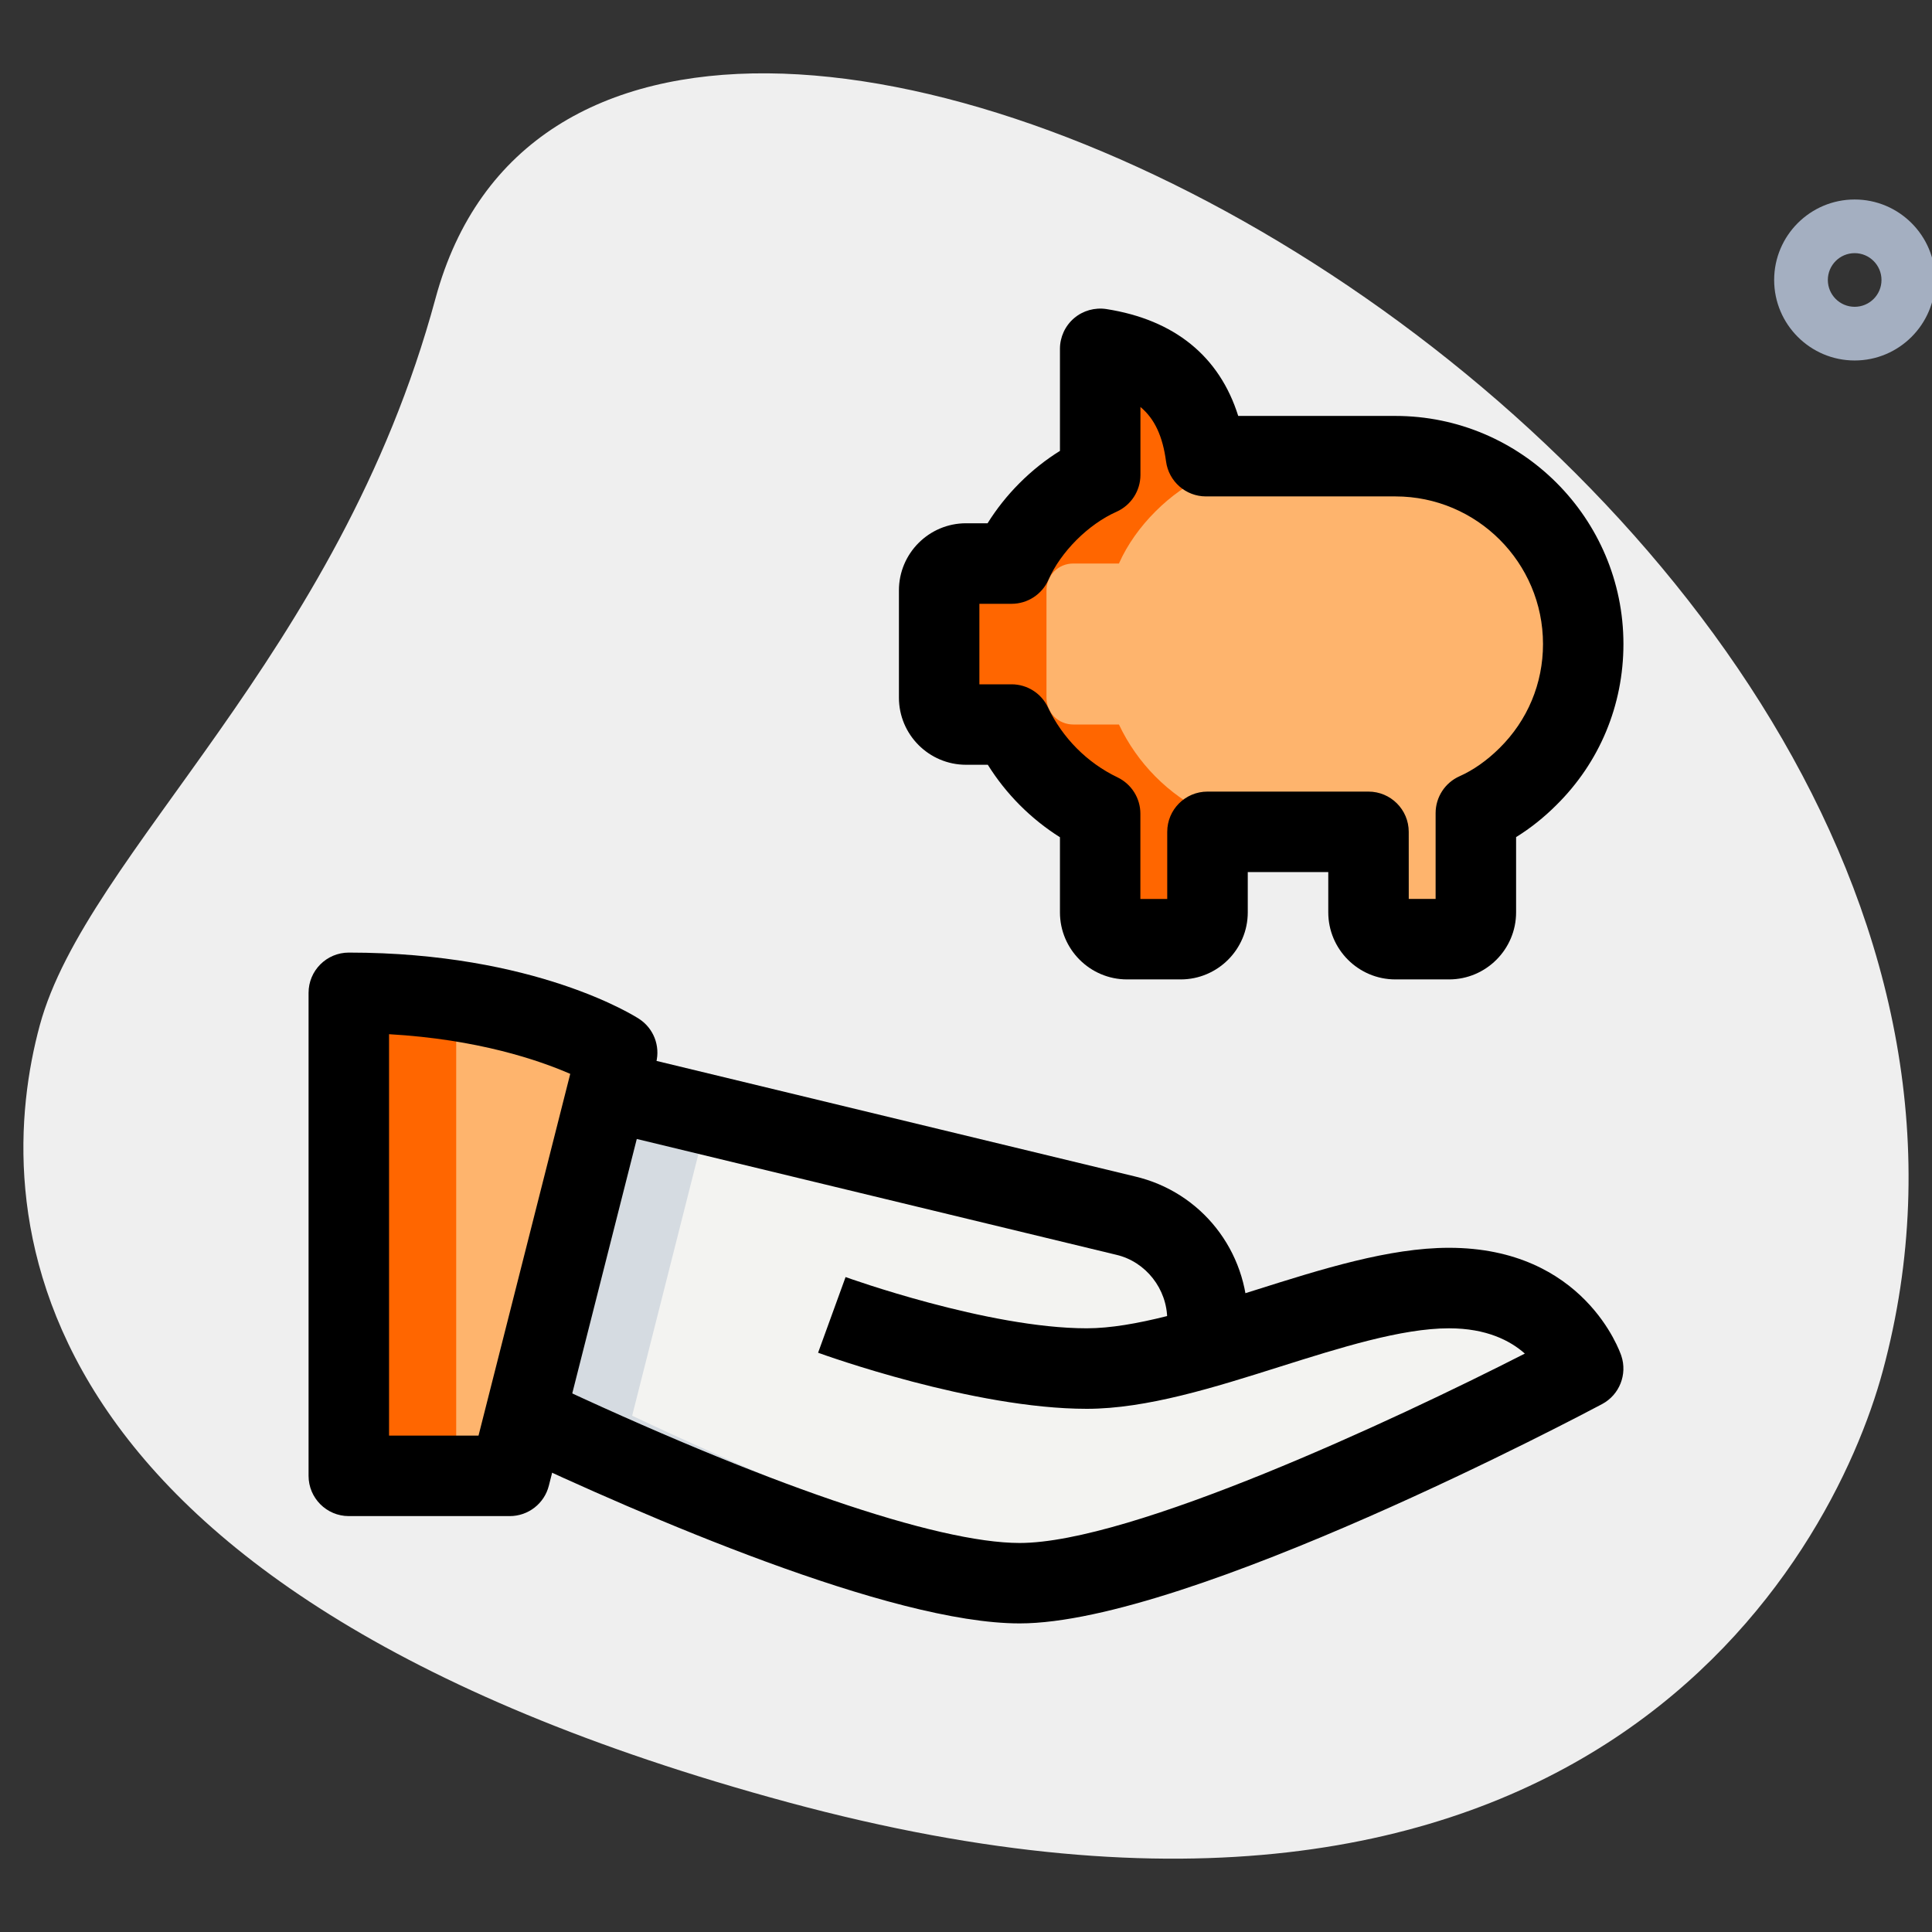
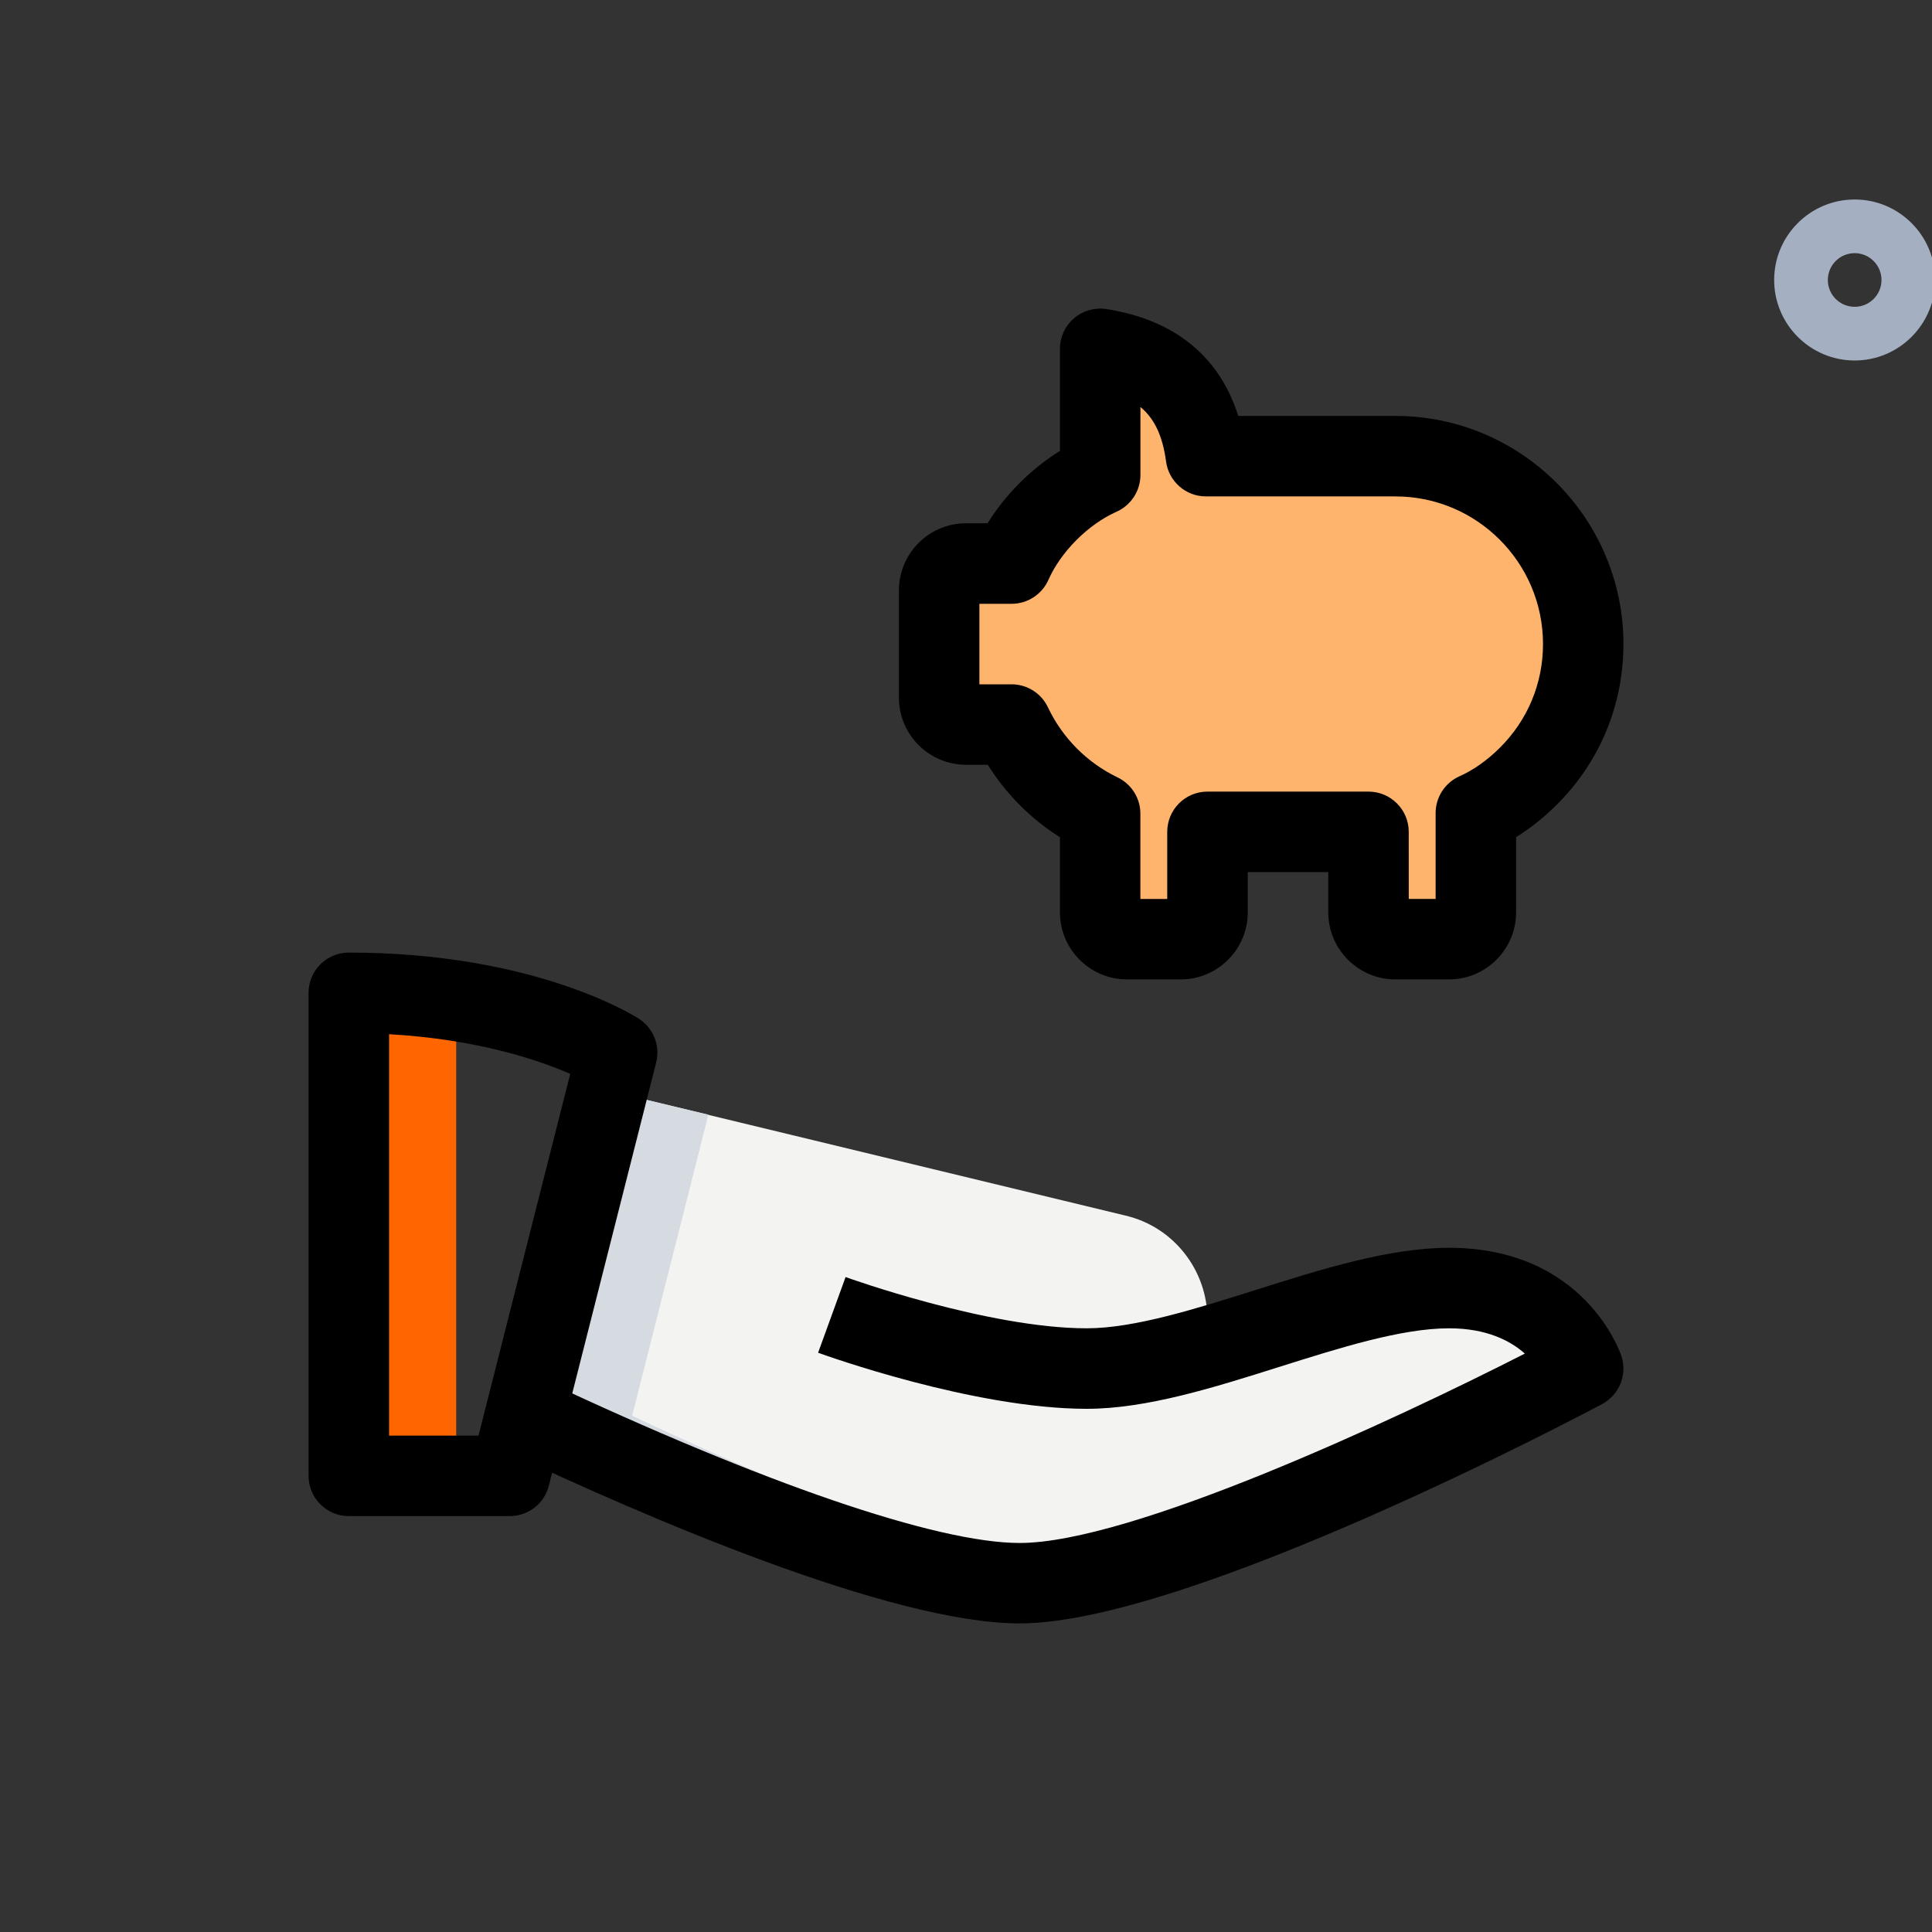
<svg xmlns="http://www.w3.org/2000/svg" width="70" height="70" viewBox="0 0 70 70" fill="none">
  <rect x="0" y="0" width="70" height="70" fill="#333333" stroke="none" />
  <g clip-path="url(#clip0_7465_39416)">
-     <path d="M15.777 10.819C12.268 23.802 3.131 30.899 1.439 37.157C-0.253 43.414 -0.208 57.525 28.574 65.306C57.355 73.088 66.358 56.554 68.217 49.671C76.93 17.448 21.994 -12.176 15.777 10.819Z" fill="#EFEFEF" />
-     <path d="M22.363 38.13L22.013 39.511L19.018 51.294L18.474 53.472H12.641V35.972C19.038 35.972 22.363 38.13 22.363 38.13Z" fill="#FEB46D" />
    <path d="M57.36 49.584C57.36 49.584 42.777 57.361 36.943 57.361C32.296 57.361 22.73 53.045 19.016 51.295L22.01 39.511L40.774 44.042C42.524 44.45 43.749 46.025 43.749 47.814V48.786C46.743 47.931 49.932 46.667 52.499 46.667C56.388 46.667 57.36 49.584 57.36 49.584Z" fill="#F3F3F1" />
    <path d="M36.652 26.25C37.313 27.65 38.441 28.797 39.861 29.478V33.056C39.861 33.592 40.296 34.028 40.833 34.028H42.777C43.314 34.028 43.75 33.592 43.75 33.056V30.139H49.583V33.056C49.583 33.592 50.019 34.028 50.555 34.028H52.5C53.036 34.028 53.472 33.592 53.472 33.056V29.458C54.172 29.147 54.813 28.681 55.358 28.136C56.602 26.911 57.361 25.2 57.361 23.333C57.361 19.581 54.308 16.528 50.555 16.528H43.691C43.419 14.467 42.35 13.028 39.861 12.639V17.208C39.161 17.52 38.519 17.986 37.975 18.531C37.43 19.075 36.964 19.717 36.652 20.417H35C34.463 20.417 34.027 20.852 34.027 21.389V25.278C34.027 25.814 34.463 26.25 35 26.25H36.652Z" fill="#FEB46D" />
    <path d="M38.83 57.167C38.13 57.283 37.507 57.361 36.943 57.361C32.296 57.361 22.73 53.045 19.016 51.295L22.01 39.511L25.666 40.386L22.904 51.295C26.152 52.831 33.852 56.311 38.83 57.167Z" fill="#D5DBE1" />
    <path d="M16.529 36.264V53.472H12.641V35.972C14.099 35.972 15.402 36.089 16.529 36.264Z" fill="#FF6600" />
-     <path d="M37.916 21.389V25.278C37.916 25.822 38.344 26.25 38.889 26.25H40.541C41.202 27.65 42.33 28.797 43.75 29.478V33.056C43.75 33.6 43.322 34.028 42.777 34.028H40.833C40.288 34.028 39.861 33.6 39.861 33.056V29.478C38.441 28.797 37.313 27.65 36.652 26.25H35C34.455 26.25 34.027 25.822 34.027 25.278V21.389C34.027 20.845 34.455 20.417 35 20.417H36.652C36.964 19.717 37.43 19.075 37.975 18.531C38.519 17.986 39.161 17.52 39.861 17.208V12.639C42.35 13.028 43.419 14.467 43.691 16.528H43.75V17.208C43.05 17.52 42.408 17.986 41.864 18.531C41.319 19.075 40.852 19.717 40.541 20.417H38.889C38.344 20.417 37.916 20.845 37.916 21.389Z" fill="#FF6600" />
    <path d="M18.471 54.931H12.638C11.833 54.931 11.18 54.277 11.18 53.472V35.972C11.18 35.167 11.833 34.514 12.638 34.514C19.395 34.514 23.008 36.82 23.157 36.917C23.68 37.258 23.927 37.893 23.774 38.498L19.885 53.832C19.722 54.477 19.138 54.931 18.471 54.931ZM14.096 52.014H17.338L20.661 38.908C19.519 38.411 17.307 37.654 14.096 37.471V52.014Z" fill="black" />
    <path d="M36.944 58.819C32.266 58.819 23.314 54.931 18.395 52.615L19.639 49.976C27.634 53.744 33.942 55.905 36.944 55.905C40.973 55.905 50.476 51.477 55.248 49.043C54.724 48.578 53.867 48.127 52.5 48.127C50.781 48.127 48.541 48.835 46.377 49.517C44.001 50.268 41.545 51.044 39.375 51.044C35.276 51.044 29.869 49.095 29.641 49.012L30.637 46.27C30.687 46.289 35.793 48.127 39.375 48.127C41.094 48.127 43.334 47.419 45.498 46.737C47.874 45.986 50.33 45.21 52.5 45.21C57.385 45.21 58.691 48.965 58.744 49.124C58.969 49.799 58.674 50.538 58.048 50.872C57.439 51.195 43.072 58.819 36.944 58.819Z" fill="black" />
-     <path d="M45.207 48.786H42.291V47.814C42.291 46.702 41.515 45.712 40.444 45.463L21.668 40.928L22.354 38.093L41.118 42.624C43.522 43.186 45.209 45.319 45.209 47.814L45.207 48.786Z" fill="black" />
    <path d="M52.501 35.486H50.556C49.217 35.486 48.126 34.395 48.126 33.056V31.597H45.209V33.056C45.209 34.395 44.118 35.486 42.779 35.486H40.834C39.495 35.486 38.404 34.395 38.404 33.056V30.335C37.348 29.669 36.451 28.768 35.79 27.709H35.001C33.661 27.709 32.57 26.618 32.57 25.278V21.389C32.57 20.049 33.661 18.959 35.001 18.959H35.782C36.103 18.443 36.494 17.949 36.943 17.5C37.392 17.051 37.888 16.656 38.404 16.337V12.639C38.404 12.213 38.59 11.809 38.913 11.531C39.238 11.253 39.669 11.134 40.087 11.198C42.557 11.585 44.186 12.913 44.863 15.07H50.556C55.112 15.07 58.82 18.778 58.82 23.334C58.82 25.552 57.955 27.627 56.384 29.175C55.939 29.62 55.447 30.011 54.931 30.33V33.056C54.931 34.395 53.841 35.486 52.501 35.486ZM51.042 32.57H52.015V29.459C52.015 28.883 52.355 28.36 52.882 28.125C53.382 27.903 53.883 27.549 54.331 27.104C55.347 26.1 55.906 24.765 55.906 23.334C55.906 20.384 53.508 17.986 50.558 17.986H43.694C42.963 17.986 42.345 17.444 42.248 16.718C42.127 15.814 41.84 15.177 41.32 14.745V17.209C41.32 17.784 40.98 18.307 40.453 18.542C39.953 18.764 39.452 19.118 39.005 19.563C38.561 20.009 38.207 20.508 37.986 21.01C37.752 21.537 37.229 21.877 36.652 21.877H35.485V24.794H36.652C37.216 24.794 37.729 25.119 37.97 25.63C38.493 26.734 39.388 27.637 40.49 28.165C40.996 28.409 41.318 28.92 41.318 29.48V32.572H42.291V30.139C42.291 29.334 42.944 28.681 43.749 28.681H49.582C50.387 28.681 51.041 29.334 51.041 30.139L51.042 32.57Z" fill="black" />
    <path d="M67.198 13.061C65.59 13.061 64.281 11.752 64.281 10.144C64.281 8.536 65.59 7.228 67.198 7.228C68.806 7.228 70.115 8.536 70.115 10.144C70.115 11.752 68.806 13.061 67.198 13.061ZM67.198 9.172C66.661 9.172 66.226 9.608 66.226 10.144C66.226 10.681 66.661 11.116 67.198 11.116C67.735 11.116 68.17 10.681 68.17 10.144C68.17 9.608 67.733 9.172 67.198 9.172Z" fill="#A4AFC1" />
  </g>
  <defs>
    <clipPath id="clip0_7465_39416">
      <rect width="70" height="70" fill="white" />
    </clipPath>
  </defs>
</svg>